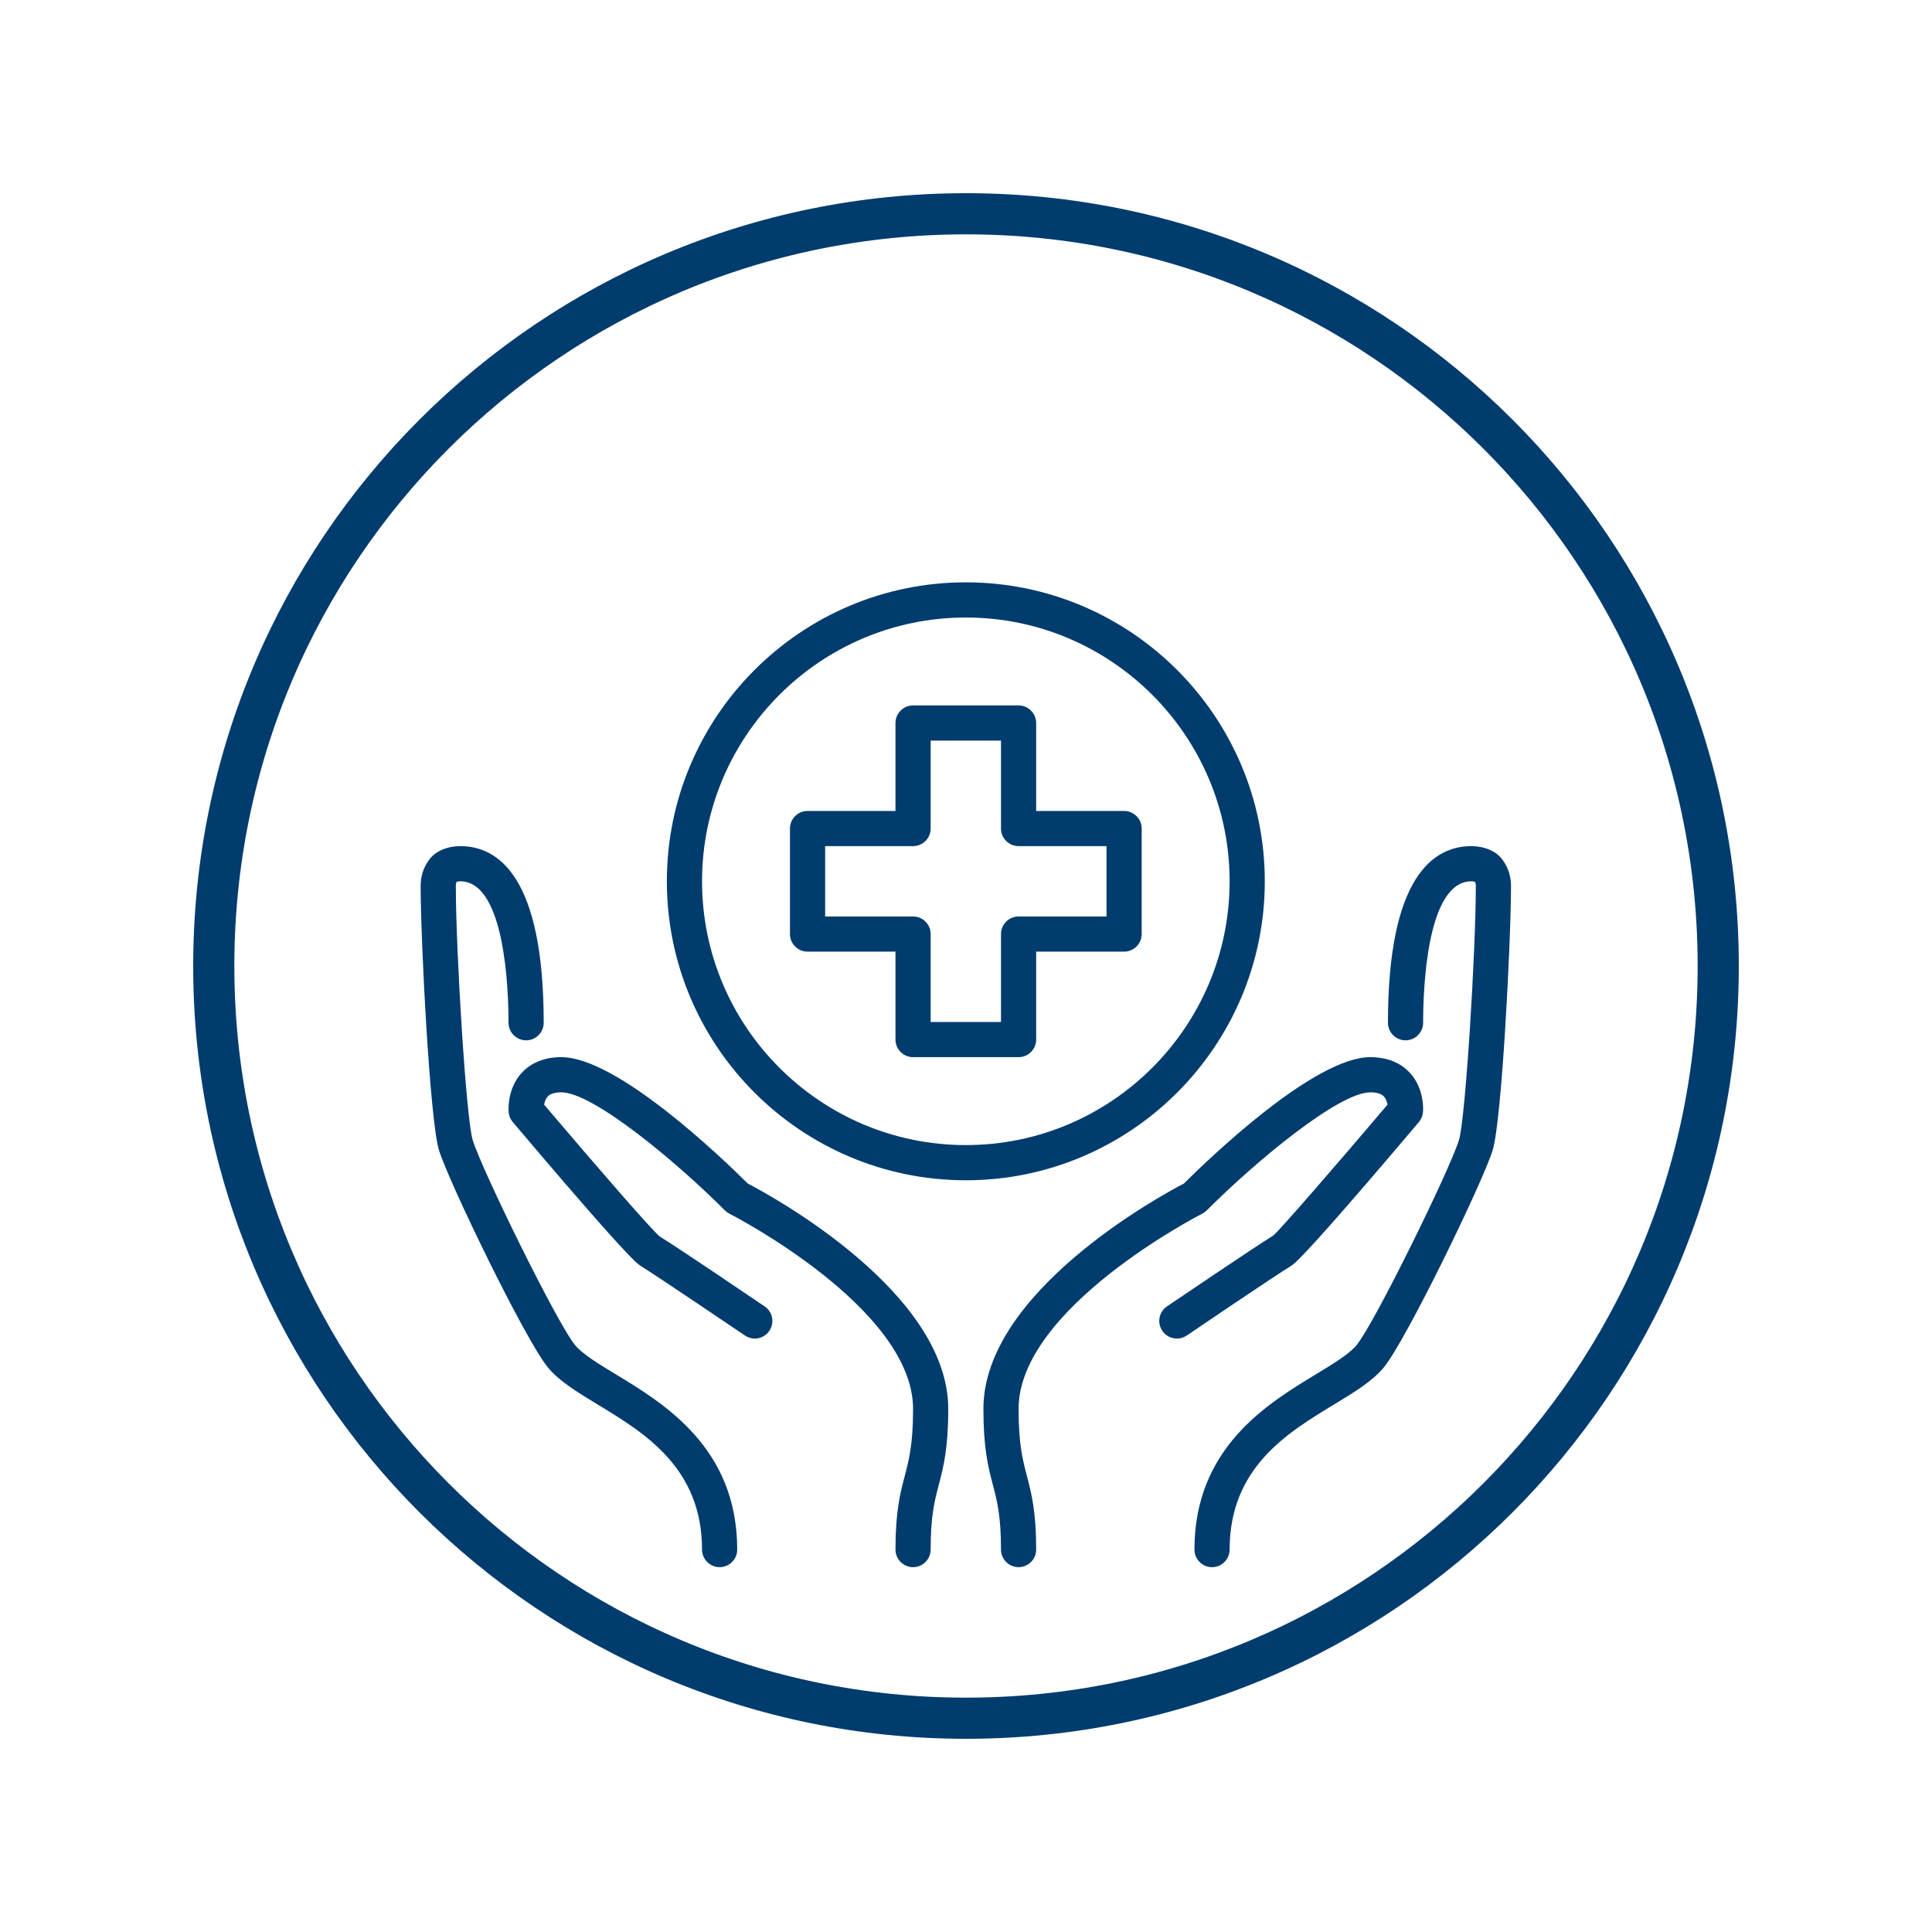
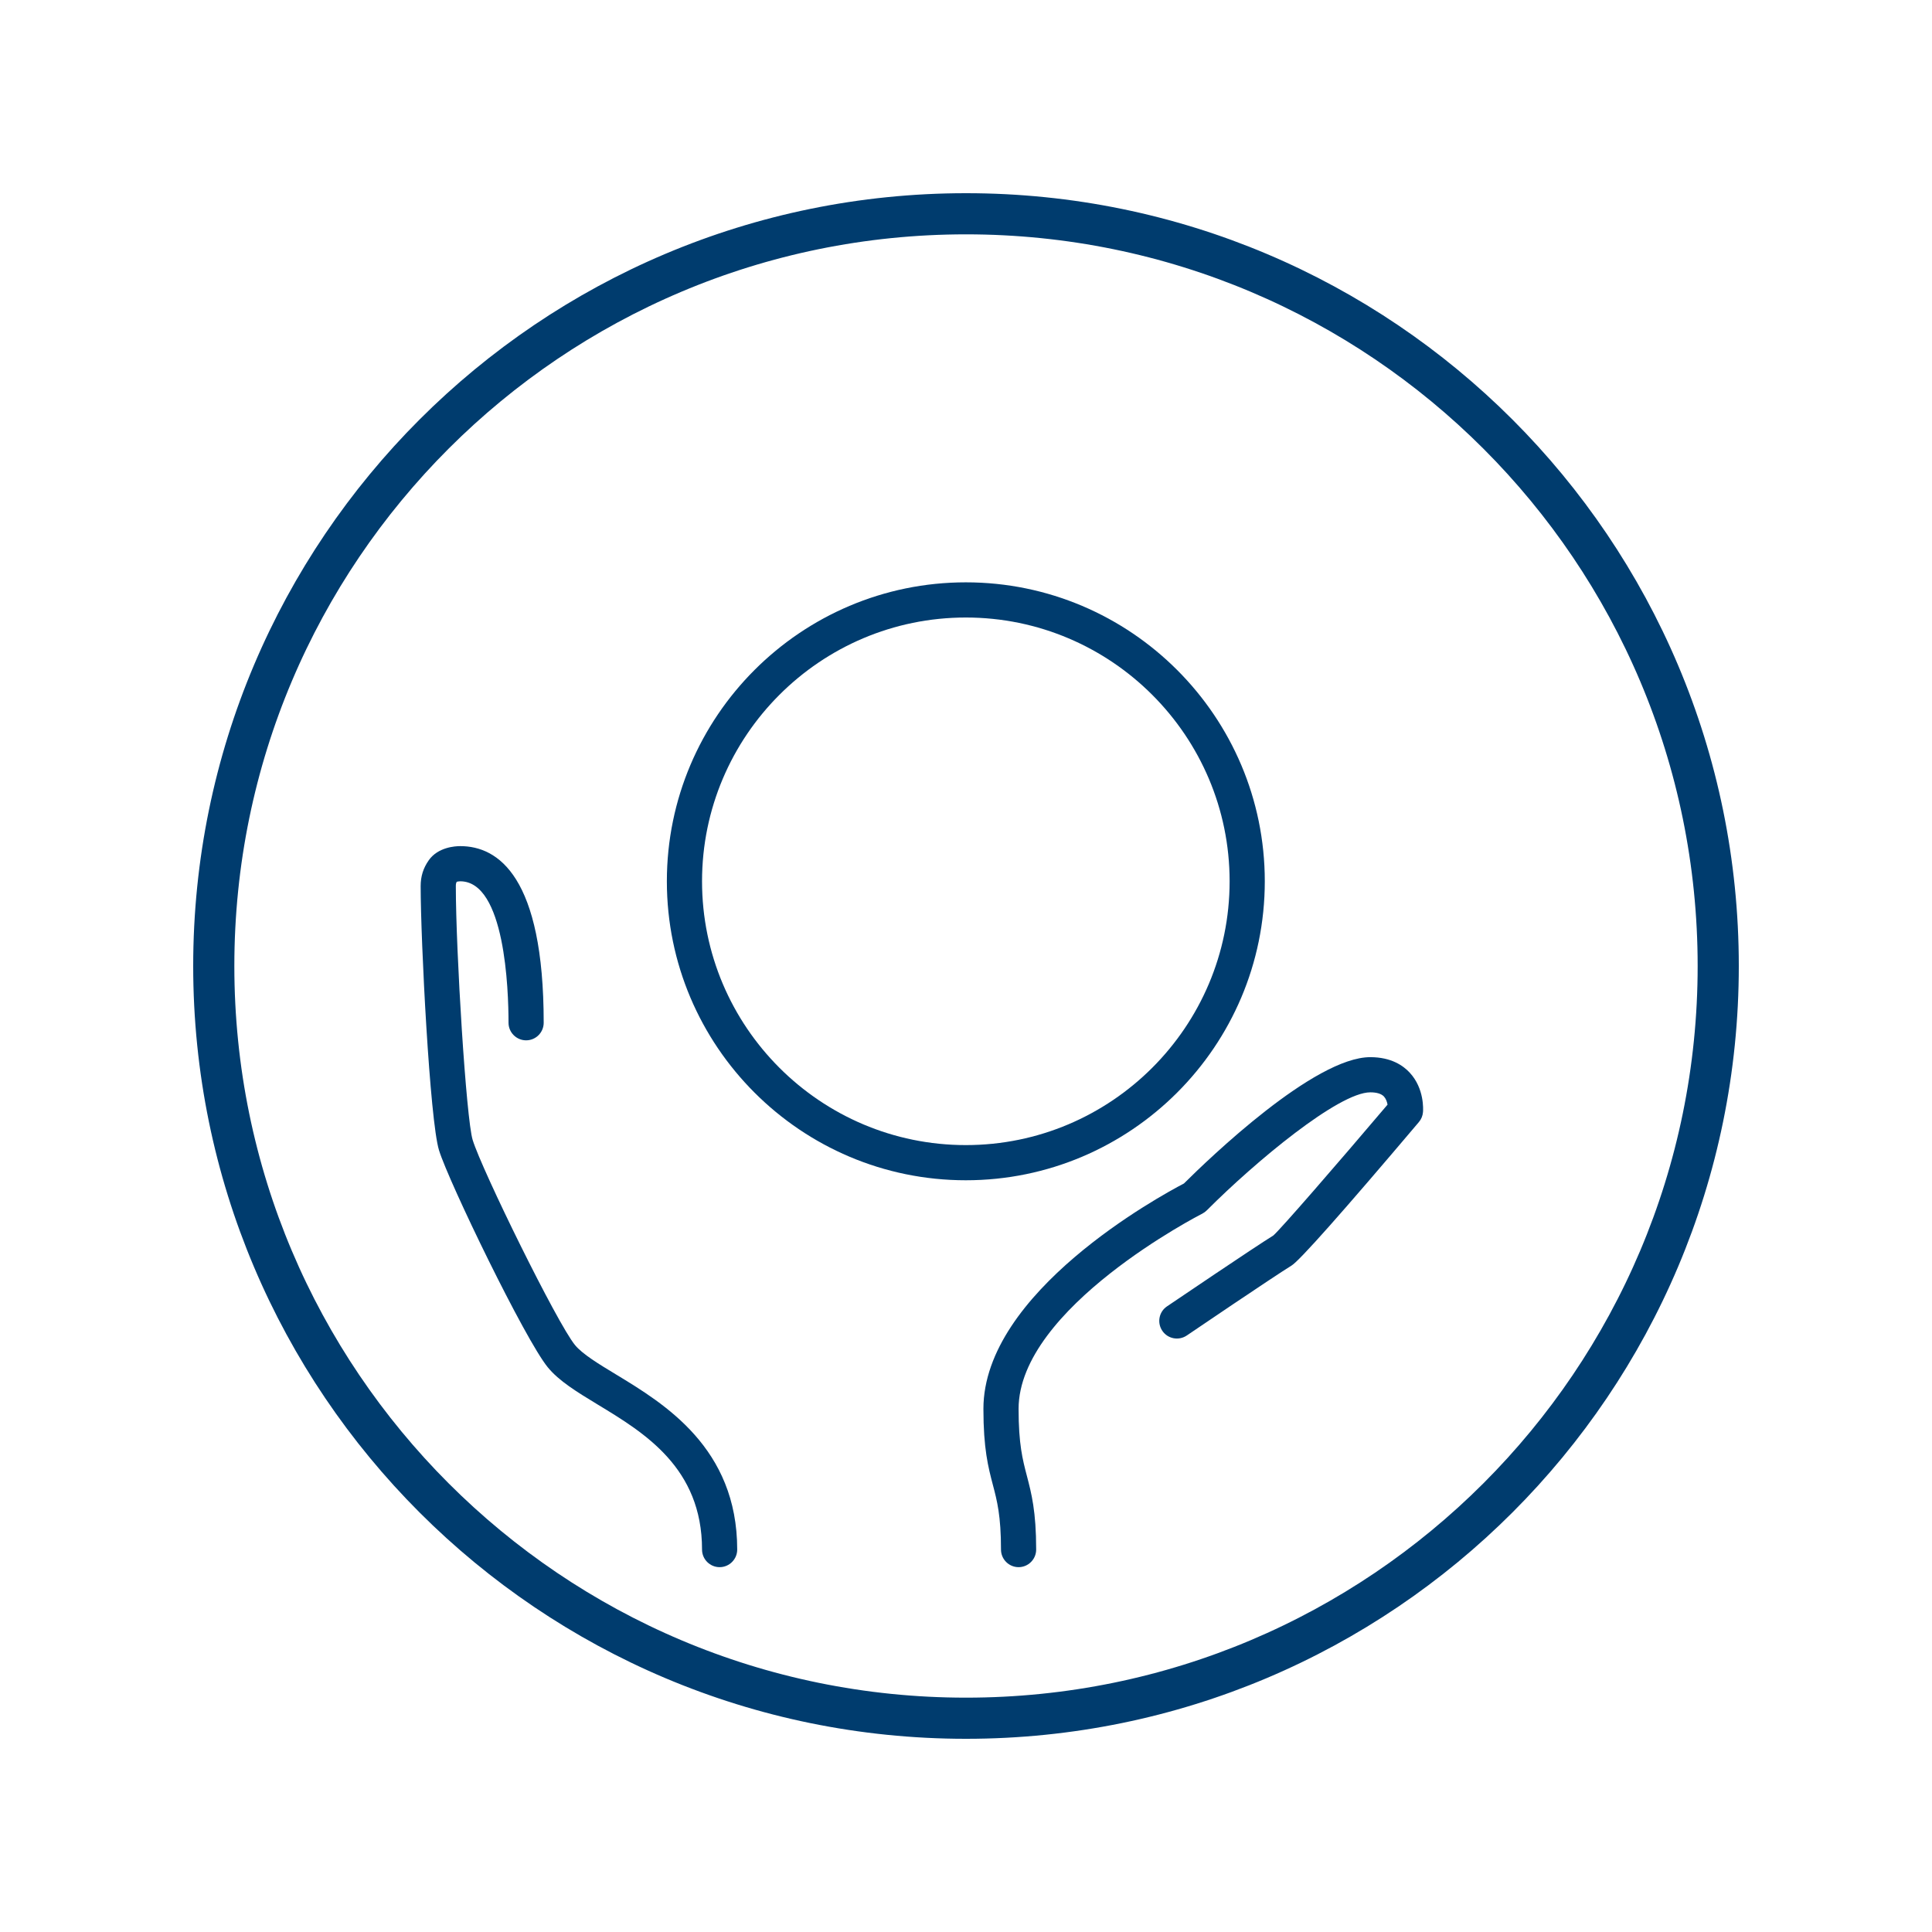
<svg xmlns="http://www.w3.org/2000/svg" width="1080" zoomAndPan="magnify" viewBox="0 0 810 810" height="1080" preserveAspectRatio="xMidYMid meet" version="1.2">
  <defs>
    <clipPath id="e39b6b497b">
-       <path d="M 81 81 L 729 81 L 729 729 L 81 729 Z M 81 81 " />
+       <path d="M 81 81 L 729 81 L 729 729 L 81 729 Z " />
    </clipPath>
    <clipPath id="b832dd7bde">
      <path d="M 405 81 C 226.059 81 81 226.059 81 405 C 81 583.941 226.059 729 405 729 C 583.941 729 729 583.941 729 405 C 729 226.059 583.941 81 405 81 Z M 405 81 " />
    </clipPath>
    <clipPath id="bb0e65b2b3">
      <path d="M 412 443 L 597 443 L 597 657.398 L 412 657.398 Z M 412 443 " />
    </clipPath>
    <clipPath id="3cb5cc7c26">
      <path d="M 213 443 L 398 443 L 398 657.398 L 213 657.398 Z M 213 443 " />
    </clipPath>
    <clipPath id="80f91cf4df">
-       <path d="M 500 354 L 633.676 354 L 633.676 657.398 L 500 657.398 Z M 500 354 " />
-     </clipPath>
+       </clipPath>
    <clipPath id="b794c8623f">
      <path d="M 176.176 354 L 310 354 L 310 657.398 L 176.176 657.398 Z M 176.176 354 " />
    </clipPath>
    <clipPath id="efbb11d037">
      <path d="M 279 244.148 L 531 244.148 L 531 495 L 279 495 Z M 279 244.148 " />
    </clipPath>
  </defs>
  <g id="5ad7caeadd">
    <g clip-rule="nonzero" clip-path="url(#e39b6b497b)">
      <g clip-rule="nonzero" clip-path="url(#b832dd7bde)">
        <path style="fill:none;stroke-width:46;stroke-linecap:butt;stroke-linejoin:miter;stroke:#003c6e;stroke-opacity:1;stroke-miterlimit:4;" d="M 432 -0 C 193.411 -0 0 193.411 0 432 C 0 670.589 193.411 864 432 864 C 670.589 864 864 670.589 864 432 C 864 193.411 670.589 -0 432 -0 Z M 432 -0 " transform="matrix(0.75,0,0,0.75,81,81)" />
      </g>
    </g>
    <g clip-rule="nonzero" clip-path="url(#bb0e65b2b3)">
      <path style=" stroke:none;fill-rule:nonzero;fill:#003c6e;fill-opacity:1;" d="M 427.047 657.039 C 422.984 657.039 419.672 653.727 419.672 649.664 C 419.672 635.523 418.031 629.215 416.273 622.562 C 414.316 615.102 412.301 607.414 412.301 590.68 C 412.301 541.805 486.09 501.543 496.371 496.184 C 507.027 485.586 551.062 443.219 574.508 443.219 C 583.234 443.219 588.332 446.762 591.066 449.758 C 597.203 456.383 596.684 465.254 596.598 466.23 C 596.48 467.789 595.875 469.258 594.867 470.438 C 562.785 508.34 544.812 528.586 541.473 530.602 C 534.59 534.809 497.895 559.66 497.551 559.922 C 494.18 562.195 489.574 561.332 487.297 557.934 C 485.023 554.562 485.887 549.984 489.258 547.711 C 490.781 546.672 526.641 522.395 533.812 518.016 C 536.805 515.48 560.48 488.18 581.734 463.121 C 581.535 461.969 581.074 460.645 580.211 459.695 C 579.086 458.543 577.184 457.965 574.508 457.965 C 561.285 457.965 526.469 486.883 505.988 507.418 C 505.441 507.965 504.809 508.426 504.117 508.801 C 503.34 509.176 427.047 548.312 427.047 590.68 C 427.047 605.512 428.746 611.965 430.531 618.789 C 432.434 626.078 434.418 633.621 434.418 649.664 C 434.418 653.727 431.105 657.039 427.047 657.039 " />
    </g>
    <g clip-rule="nonzero" clip-path="url(#3cb5cc7c26)">
-       <path style=" stroke:none;fill-rule:nonzero;fill:#003c6e;fill-opacity:1;" d="M 382.809 657.039 C 378.746 657.039 375.434 653.727 375.434 649.664 C 375.434 633.621 377.422 626.078 379.324 618.789 C 381.109 611.965 382.809 605.512 382.809 590.68 C 382.809 548.312 306.516 509.176 305.738 508.801 C 305.047 508.426 304.414 507.965 303.863 507.418 C 283.387 486.883 248.566 457.965 235.348 457.965 C 232.641 457.965 230.684 458.57 229.617 459.75 C 228.723 460.703 228.32 462.027 228.117 463.121 C 249.375 488.18 273.047 515.48 276.535 518.363 C 283.215 522.395 319.07 546.672 320.57 547.711 C 323.969 549.984 324.832 554.562 322.559 557.934 C 320.281 561.332 315.703 562.227 312.332 559.922 C 311.957 559.66 275.238 534.809 268.383 530.602 C 265.043 528.586 247.07 508.34 214.984 470.438 C 213.977 469.258 213.371 467.789 213.258 466.262 C 213.172 465.254 212.652 456.383 218.758 449.758 C 221.523 446.762 226.621 443.219 235.348 443.219 C 258.762 443.219 302.828 485.586 313.484 496.184 C 323.766 501.543 397.555 541.805 397.555 590.68 C 397.555 607.414 395.539 615.102 393.578 622.562 C 391.824 629.215 390.18 635.523 390.18 649.664 C 390.18 653.727 386.871 657.039 382.809 657.039 " />
-     </g>
+       </g>
    <g clip-rule="nonzero" clip-path="url(#80f91cf4df)">
-       <path style=" stroke:none;fill-rule:nonzero;fill:#003c6e;fill-opacity:1;" d="M 508.148 657.039 C 504.09 657.039 500.777 653.727 500.777 649.664 C 500.777 607.066 531.336 588.52 551.582 576.25 C 558.809 571.875 565.664 567.727 568.805 563.895 C 576.293 554.707 607.773 490.656 611.688 477.926 C 614.395 469.199 618.746 398.84 618.746 371.508 C 618.746 370.699 618.66 370.211 618.371 369.691 C 618.023 369.605 617.508 369.488 616.902 369.488 C 598.094 369.488 596.656 414.879 596.656 428.789 C 596.656 432.852 593.344 436.164 589.281 436.164 C 585.191 436.164 581.91 432.852 581.91 428.789 C 581.91 367.59 600.945 354.742 616.902 354.742 C 619.004 354.742 626.203 355.176 630.062 360.621 C 632.395 363.93 633.492 367.387 633.492 371.508 C 633.492 394.23 629.66 469.715 625.801 482.246 C 621.652 495.637 589.715 561.59 580.211 573.227 C 575.484 579.016 567.941 583.594 559.215 588.895 C 539.742 600.676 515.523 615.363 515.523 649.664 C 515.523 653.727 512.211 657.039 508.148 657.039 " />
-     </g>
+       </g>
    <g clip-rule="nonzero" clip-path="url(#b794c8623f)">
      <path style=" stroke:none;fill-rule:nonzero;fill:#003c6e;fill-opacity:1;" d="M 301.707 657.039 C 297.645 657.039 294.332 653.727 294.332 649.664 C 294.332 615.363 270.109 600.676 250.641 588.895 C 241.914 583.594 234.367 579.016 229.645 573.227 C 220.141 561.621 188.199 495.668 184.055 482.246 C 180.195 469.715 176.363 394.23 176.363 371.508 C 176.363 367.387 177.457 363.93 179.793 360.621 C 183.652 355.176 190.82 354.742 192.953 354.742 C 208.91 354.742 227.945 367.59 227.945 428.789 C 227.945 432.852 224.664 436.164 220.574 436.164 C 216.512 436.164 213.199 432.852 213.199 428.789 C 213.199 414.879 211.73 369.488 192.953 369.488 C 192.348 369.488 191.828 369.605 191.484 369.691 C 191.195 370.211 191.109 370.699 191.109 371.508 C 191.109 398.84 195.457 469.199 198.168 477.926 C 202.082 490.656 233.562 554.738 241.051 563.895 C 244.191 567.727 251.043 571.875 258.273 576.25 C 278.52 588.52 309.078 607.066 309.078 649.664 C 309.078 653.727 305.766 657.039 301.707 657.039 " />
    </g>
-     <path style=" stroke:none;fill-rule:nonzero;fill:#003c6e;fill-opacity:1;" d="M 390.18 428.473 L 419.672 428.473 L 419.672 391.609 C 419.672 387.547 422.984 384.234 427.047 384.234 L 463.91 384.234 L 463.91 354.742 L 427.047 354.742 C 422.984 354.742 419.672 351.434 419.672 347.371 L 419.672 310.504 L 390.18 310.504 L 390.18 347.371 C 390.18 351.434 386.871 354.742 382.809 354.742 L 345.941 354.742 L 345.941 384.234 L 382.809 384.234 C 386.871 384.234 390.18 387.547 390.18 391.609 Z M 427.047 443.219 L 382.809 443.219 C 378.746 443.219 375.434 439.906 375.434 435.848 L 375.434 398.98 L 338.57 398.98 C 334.508 398.98 331.195 395.668 331.195 391.609 L 331.195 347.371 C 331.195 343.309 334.508 339.996 338.57 339.996 L 375.434 339.996 L 375.434 303.133 C 375.434 299.07 378.746 295.758 382.809 295.758 L 427.047 295.758 C 431.105 295.758 434.418 299.07 434.418 303.133 L 434.418 339.996 L 471.285 339.996 C 475.344 339.996 478.656 343.309 478.656 347.371 L 478.656 391.609 C 478.656 395.668 475.344 398.98 471.285 398.98 L 434.418 398.98 L 434.418 435.848 C 434.418 439.906 431.105 443.219 427.047 443.219 " />
    <g clip-rule="nonzero" clip-path="url(#efbb11d037)">
      <path style=" stroke:none;fill-rule:nonzero;fill:#003c6e;fill-opacity:1;" d="M 404.926 258.895 C 343.926 258.895 294.332 308.52 294.332 369.488 C 294.332 430.461 343.926 480.086 404.926 480.086 C 465.926 480.086 515.523 430.461 515.523 369.488 C 515.523 308.52 465.926 258.895 404.926 258.895 Z M 404.926 494.832 C 335.805 494.832 279.586 438.613 279.586 369.488 C 279.586 300.367 335.805 244.148 404.926 244.148 C 474.051 244.148 530.27 300.367 530.27 369.488 C 530.27 438.613 474.051 494.832 404.926 494.832 " />
    </g>
  </g>
</svg>